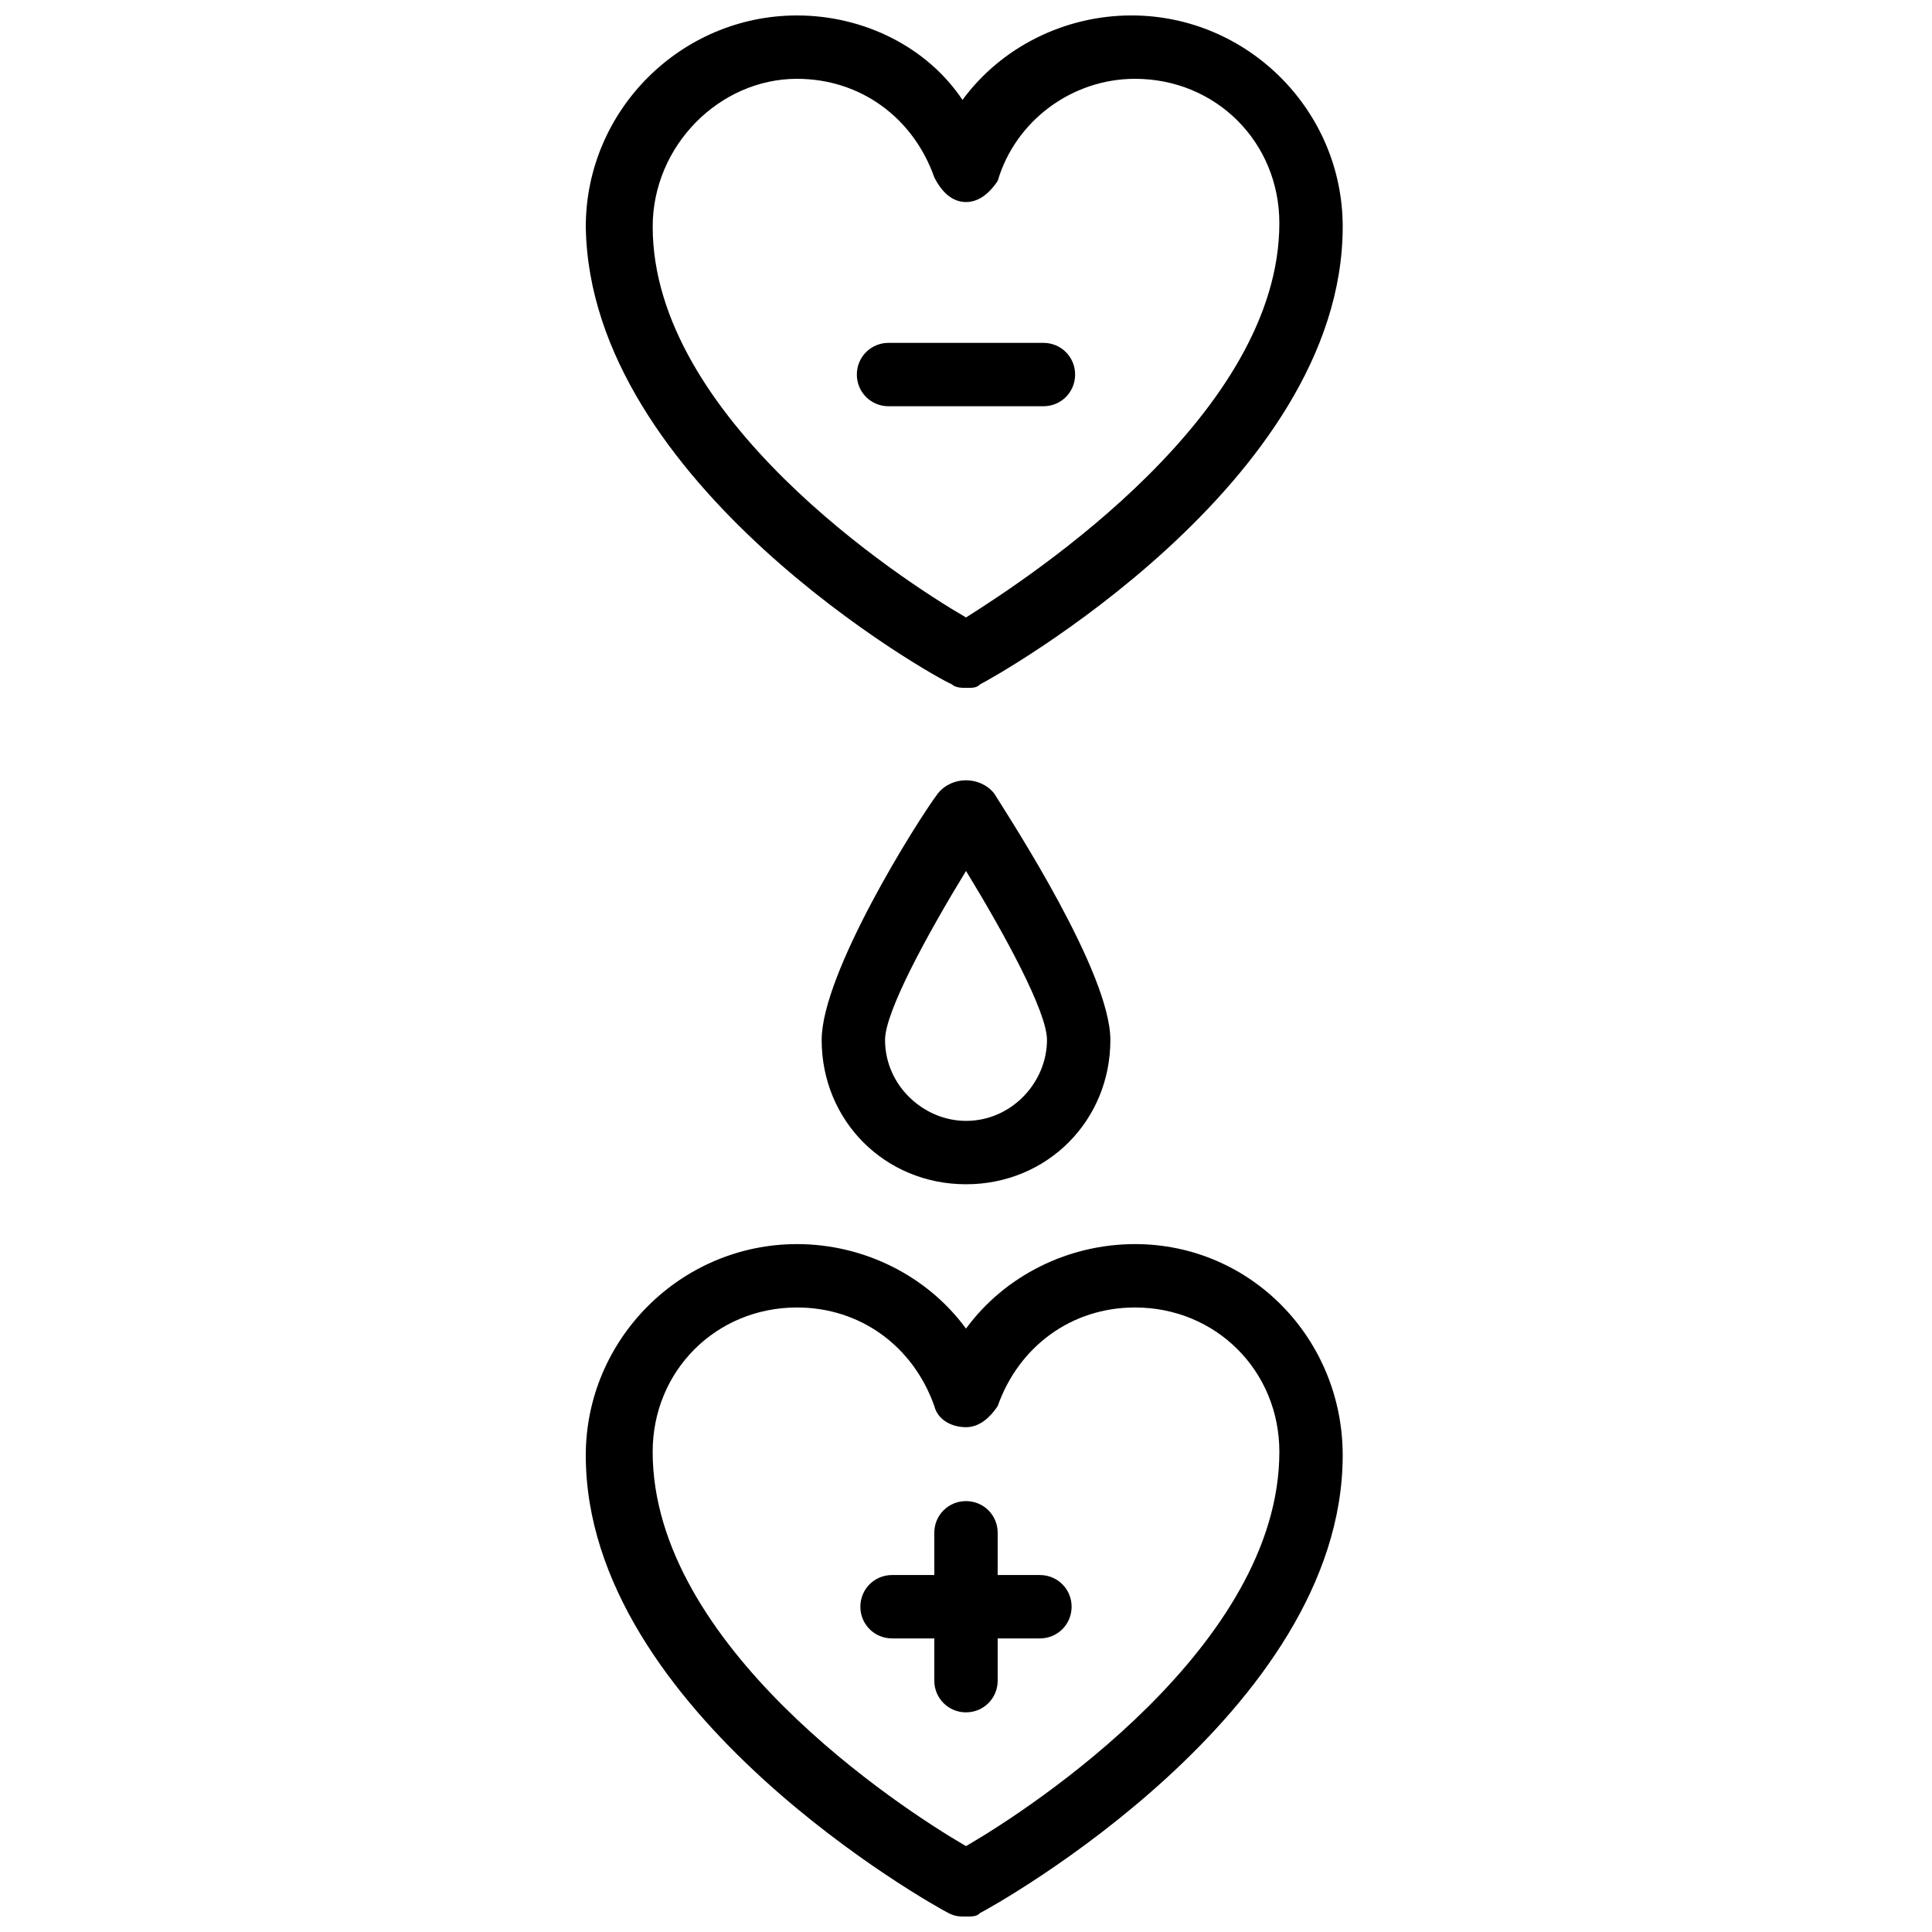
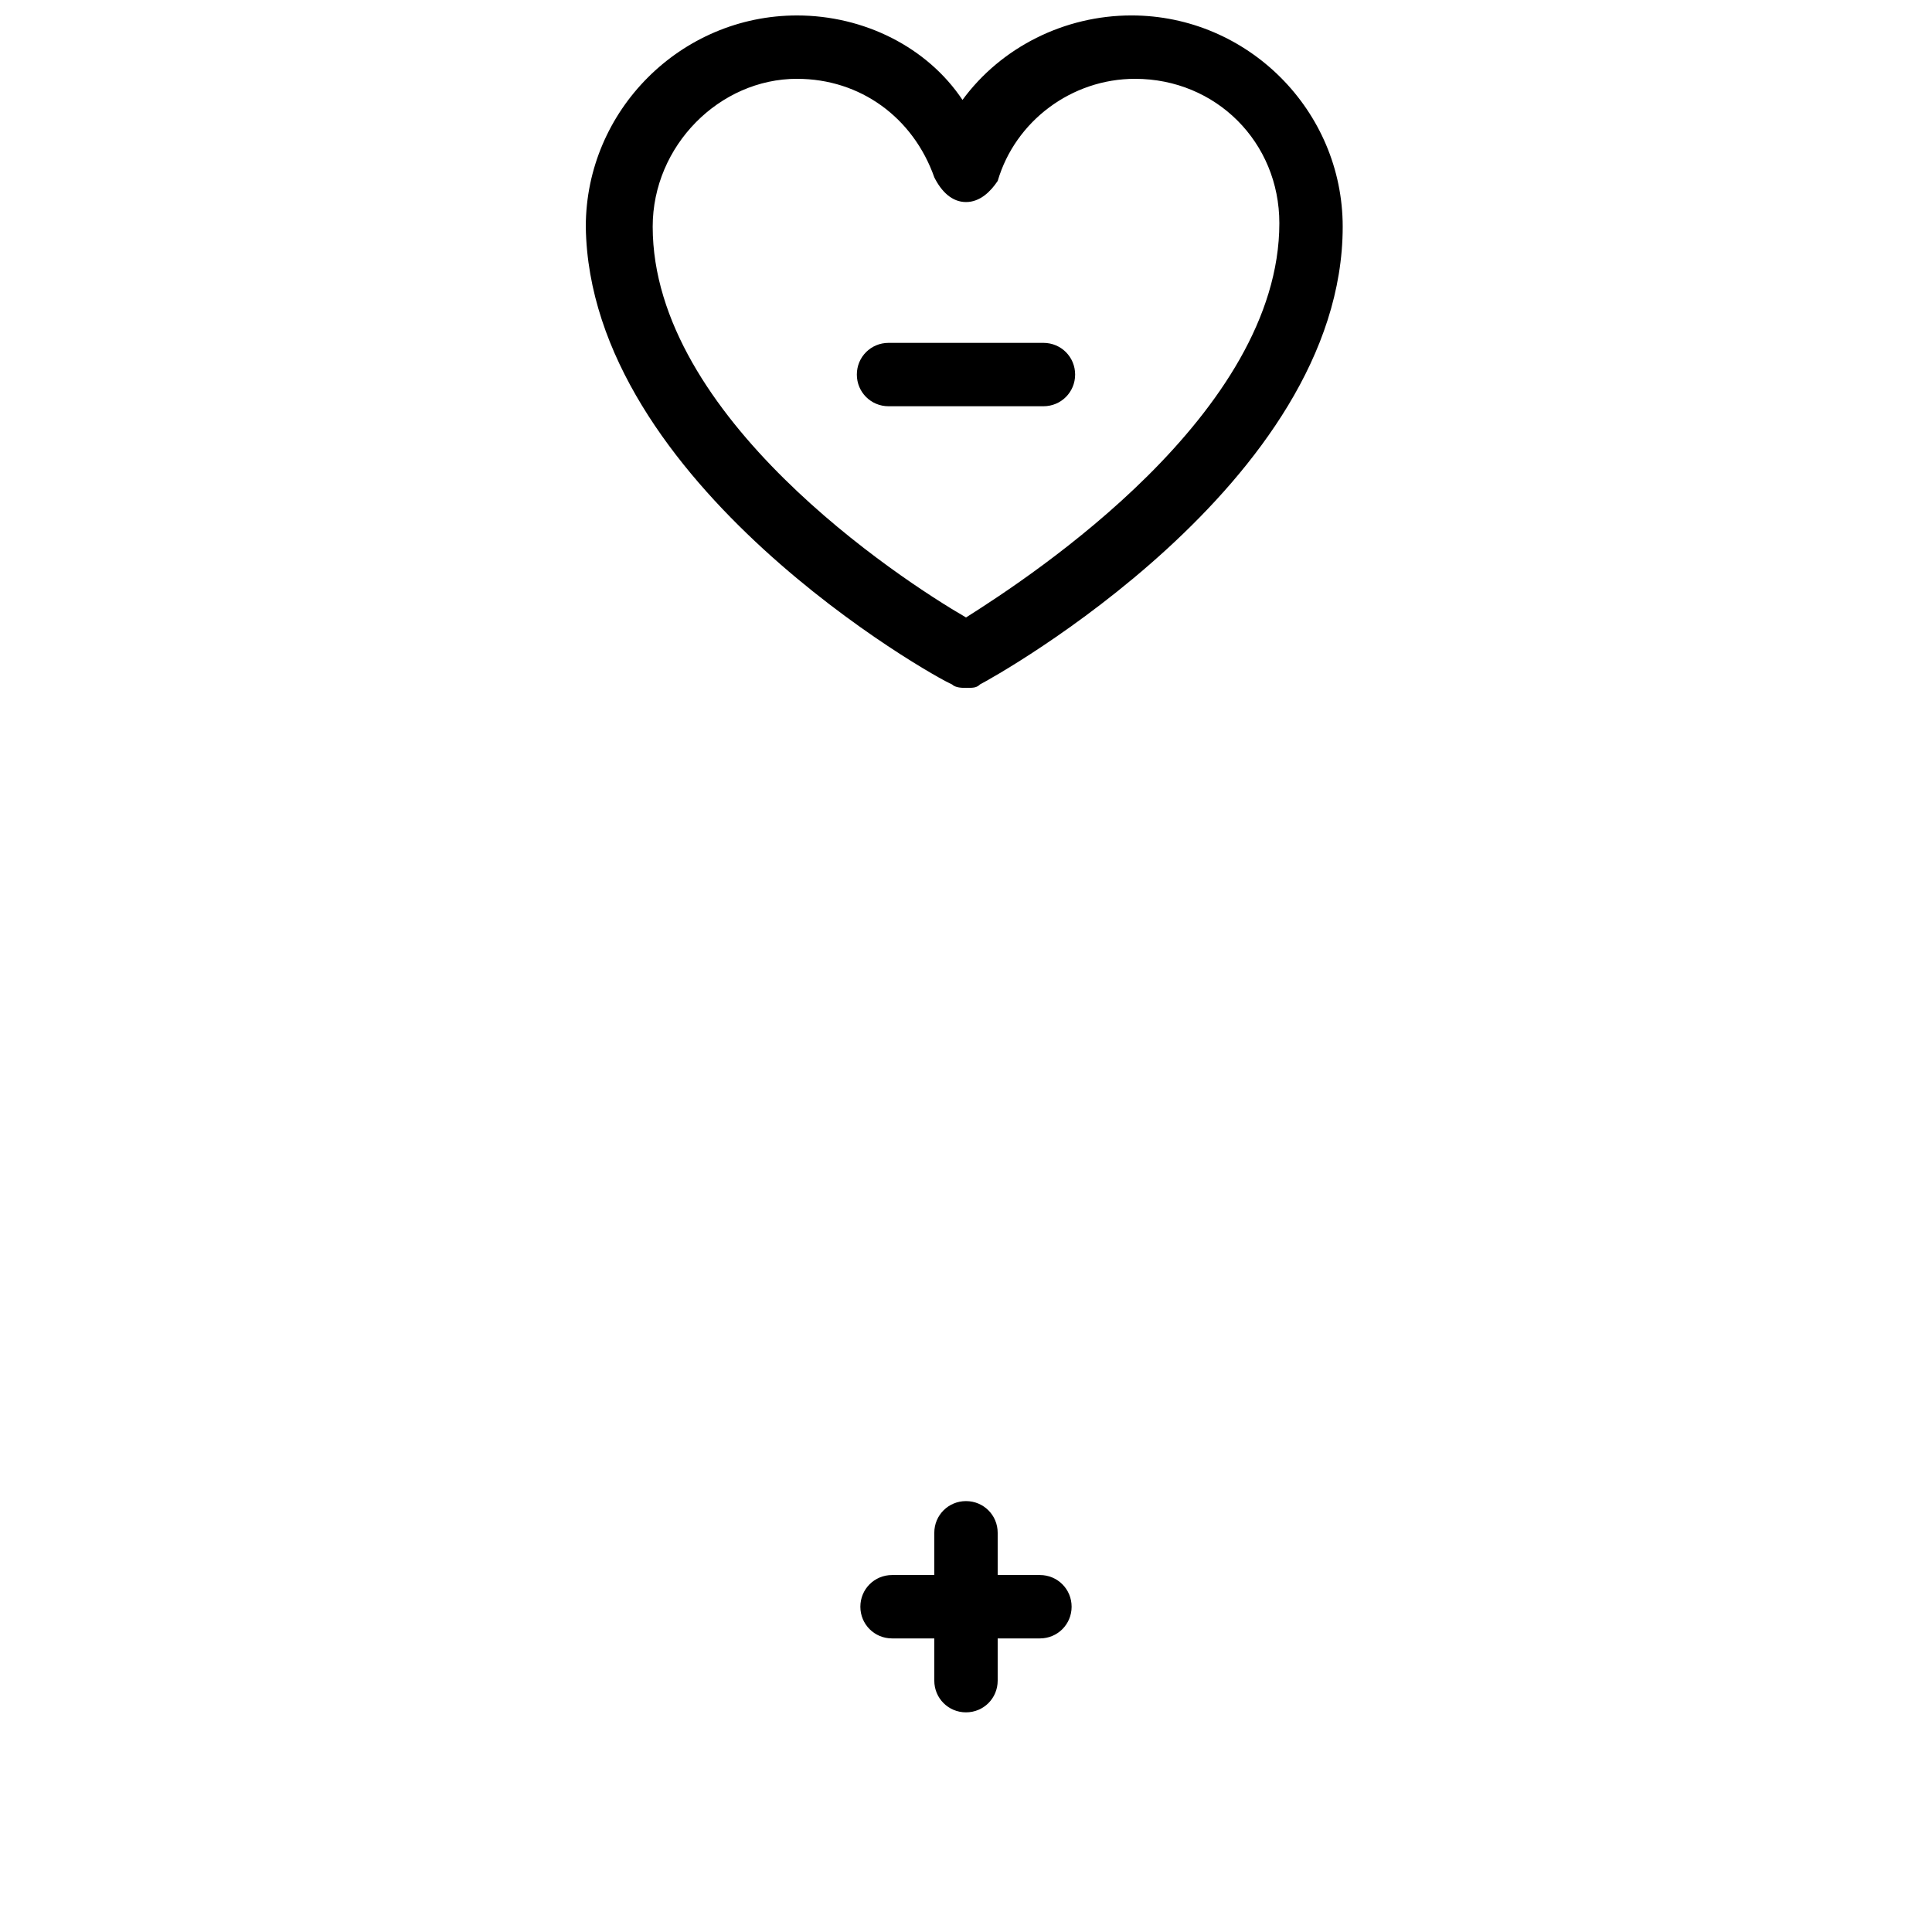
<svg xmlns="http://www.w3.org/2000/svg" width="800px" height="800px" version="1.1" viewBox="144 144 512 512">
  <defs>
    <clipPath id="b">
      <path d="m299 148.09h201v178.91h-201z" />
    </clipPath>
    <clipPath id="a">
-       <path d="m299 473h201v178.9h-201z" />
-     </clipPath>
+       </clipPath>
  </defs>
  <g clip-path="url(#b)">
    <path d="m396.27 325.36c0.934 0.934 2.801 0.934 3.731 0.934 1.867 0 2.801 0 3.731-0.934 3.731-1.867 96.098-53.18 96.098-121.29 0-30.789-25.191-55.98-55.98-55.98-17.727 0-34.52 8.398-44.781 22.391-9.328-13.988-26.121-22.387-43.848-22.387-30.789 0-55.98 25.191-55.98 55.98 0.934 68.105 92.367 119.42 97.031 121.29zm-41.051-160.47c16.793 0 30.789 10.262 36.387 26.125 1.867 3.731 4.664 6.531 8.398 6.531 3.731 0 6.531-2.801 8.398-5.598 4.66-15.863 19.59-27.059 36.383-27.059 21.457 0 38.254 16.793 38.254 38.254 0 50.383-65.309 93.297-83.035 104.49-17.727-10.262-83.035-53.18-83.035-103.56 0-21.461 17.727-39.188 38.25-39.188z" />
  </g>
  <g clip-path="url(#a)">
    <path d="m444.78 473.7c-17.727 0-34.52 8.398-44.781 22.391-10.262-13.996-27.055-22.391-44.781-22.391-30.789 0-55.98 25.191-55.98 55.98 0 68.109 92.363 119.42 96.098 121.29 1.863 0.93 2.797 0.93 4.664 0.93s2.801 0 3.731-0.934c3.731-1.867 96.098-53.18 96.098-121.29 0-30.785-24.258-55.977-55.047-55.977zm-44.781 159.54c-17.727-10.262-83.035-53.18-83.035-104.49 0-21.457 16.793-38.254 38.254-38.254 16.793 0 30.789 10.262 36.387 26.125 0.934 3.731 4.664 5.598 8.398 5.598 3.731 0 6.531-2.801 8.398-5.598 5.598-15.859 19.594-26.125 36.387-26.125 21.457 0 38.254 16.793 38.254 38.254-0.008 51.312-65.316 94.23-83.043 104.49z" />
  </g>
-   <path d="m392.54 354.28c-5.598 7.465-30.789 47.582-30.789 65.309 0 21.457 16.793 38.254 38.254 38.254 21.457 0 38.254-16.793 38.254-38.254 0-17.727-26.125-57.844-30.789-65.309-3.734-4.664-11.199-4.664-14.93 0zm28.922 65.309c0 11.195-9.328 21.457-21.457 21.457-11.195 0-21.457-9.328-21.457-21.457 0-7.465 11.195-27.988 21.457-44.781 10.262 16.793 21.457 37.32 21.457 44.781z" />
  <path d="m379.47 251.66h41.051c4.664 0 8.398-3.731 8.398-8.398 0-4.664-3.731-8.398-8.398-8.398h-41.051c-4.664 0-8.398 3.731-8.398 8.398 0 4.664 3.734 8.398 8.398 8.398z" />
  <path d="m419.59 561.4h-11.195v-11.195c0-4.664-3.731-8.398-8.398-8.398-4.664 0-8.398 3.731-8.398 8.398v11.195h-11.195c-4.664 0-8.398 3.731-8.398 8.398 0 4.664 3.731 8.398 8.398 8.398h11.195v11.195c0 4.664 3.731 8.398 8.398 8.398 4.664 0 8.398-3.731 8.398-8.398v-11.195h11.195c4.664 0 8.398-3.731 8.398-8.398 0-4.664-3.731-8.398-8.398-8.398z" />
</svg>